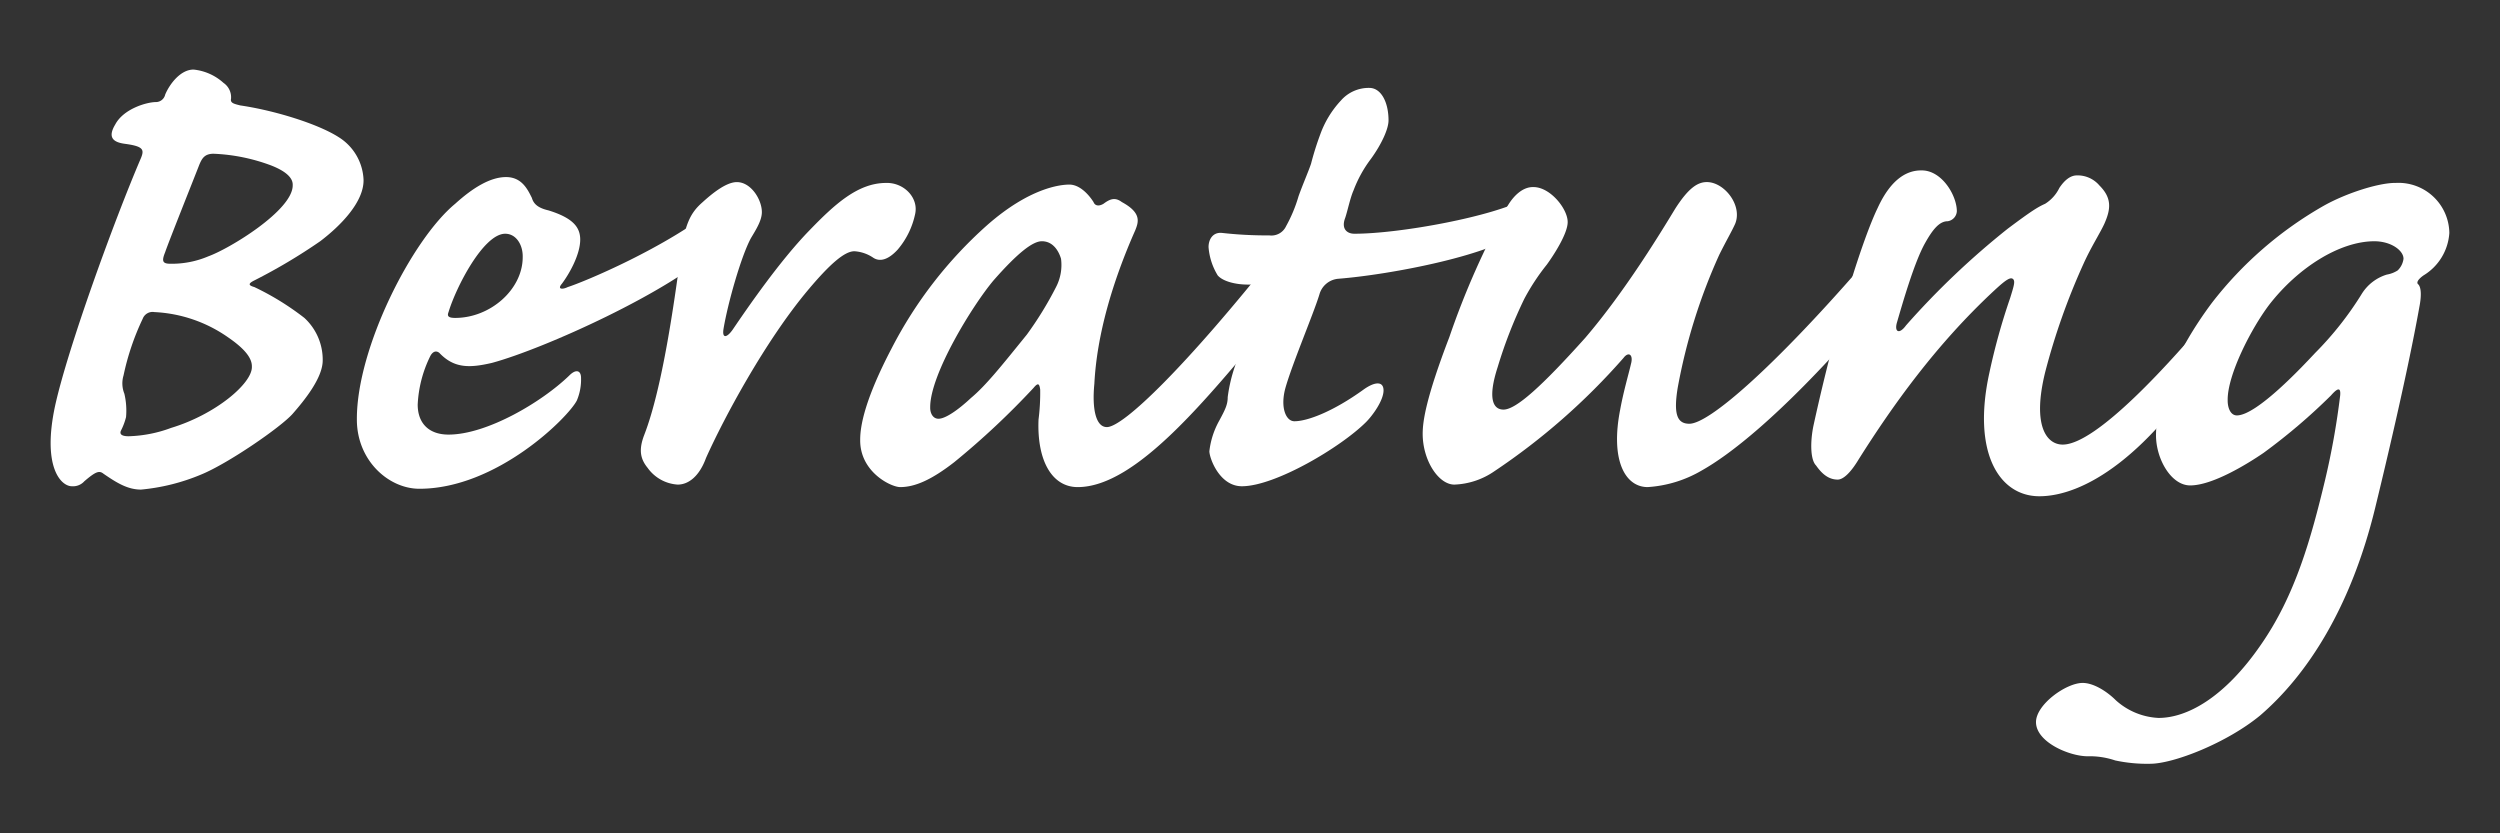
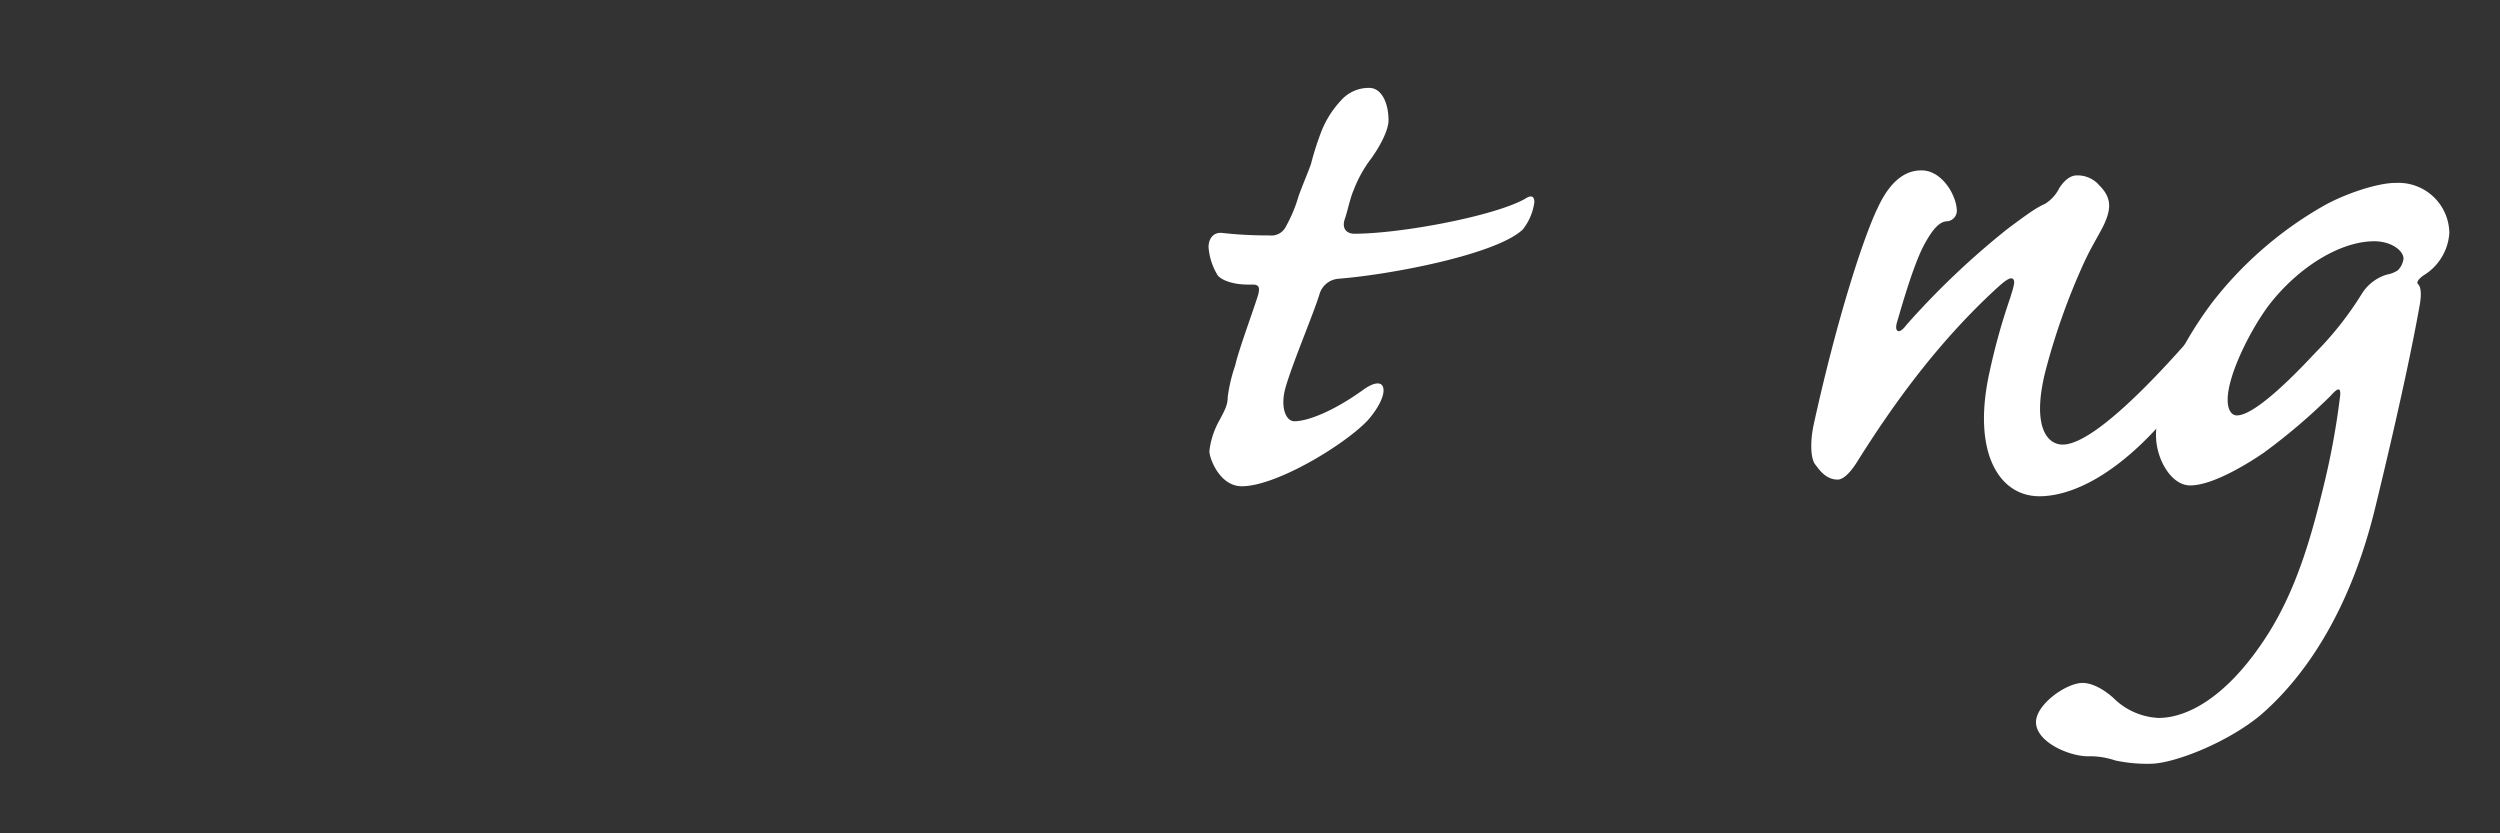
<svg xmlns="http://www.w3.org/2000/svg" width="390" height="130" viewBox="0 0 390 130">
  <rect x="0" y="0" width="390" height="130" fill="#333333" stroke="none" />
  <defs>
    <style>
      .whitecls-1 {
        fill: #ffffff;
      }
    </style>
  </defs>
  <g id="beratung">
-     <path class="whitecls-1" d="M56.714,28.144c0,3.38-3.51,7.021-6.761,9.49a87.586,87.586,0,0,1-10.27,6.11c-1.04.521-.91.78,0,1.04a42.26,42.26,0,0,1,7.8,4.811,8.866,8.866,0,0,1,2.86,6.63c0,2.73-2.86,6.24-4.681,8.32s-10.14,7.8-14.3,9.49A31.781,31.781,0,0,1,22,76.376c-2.08,0-3.771-1.041-5.851-2.471-.65-.52-1.17-.39-2.99,1.17a2.373,2.373,0,0,1-1.95.78c-1.689,0-4.68-2.99-2.6-12.61,1.95-8.841,9.1-28.6,13.391-38.611.52-1.3.39-1.82-2.6-2.21-1.82-.261-2.6-1.04-1.43-2.99,1.3-2.471,4.939-3.511,6.37-3.511a1.49,1.49,0,0,0,1.43-1.17c.65-1.56,2.341-3.9,4.421-3.9a8.187,8.187,0,0,1,4.68,2.08,2.717,2.717,0,0,1,1.17,2.471c-.13.65.391.78,1.43,1.04,5.331.78,12.091,2.86,15.341,4.94a8.221,8.221,0,0,1,3.9,6.63ZM39.293,57.135c0-1.17-.91-2.6-3.77-4.55a21.8,21.8,0,0,0-11.44-3.9,1.648,1.648,0,0,0-1.82,1.04,39.4,39.4,0,0,0-2.99,8.84,4.3,4.3,0,0,0,.13,2.86,11.469,11.469,0,0,1,.26,3.641,9.882,9.882,0,0,1-.779,2.08c-.261.52,0,.91,1.17.91a20.494,20.494,0,0,0,6.63-1.3c6.891-2.08,12.61-6.89,12.61-9.49Zm6.37-28.341c0-1.04-1.04-2.08-3.38-2.99a28.858,28.858,0,0,0-8.971-1.82c-1.43,0-1.819.78-2.21,1.69-.649,1.689-4.81,12.09-5.33,13.65-.52,1.3-.52,1.82.78,1.82a14.519,14.519,0,0,0,5.98-1.171c3.25-1.17,13.13-7.149,13.13-11.05Z" />
-     <path class="whitecls-1" d="M55.672,65.325c0-11.051,8.58-27.951,15.341-33.541,2.729-2.471,5.46-4.16,7.931-4.16s3.38,1.949,4.029,3.25c.261.91.91,1.56,2.6,1.95,3.771,1.17,4.94,2.6,4.94,4.55,0,2.34-1.69,5.33-2.86,6.891-.78.91.13.91.91.52,2.47-.78,15.341-6.11,23.53-12.74,1.04-.91,2.08-1.17,2.08.65a8.248,8.248,0,0,1-2.6,6.109c-6.891,6.631-26.651,15.6-34.842,17.811-3.38.78-5.85.91-8.189-1.56-.65-.521-1.171,0-1.431.521a19.058,19.058,0,0,0-1.95,7.54c0,2.86,1.69,4.68,4.811,4.68,5.98,0,14.561-5.07,18.851-9.23,1.04-1.04,1.82-.779,1.82.391a8.391,8.391,0,0,1-.65,3.51c-1.3,2.6-12.48,13.78-24.571,13.78-4.81,0-9.75-4.42-9.75-10.79ZM81.543,39.974c0-1.819-1.04-3.51-2.73-3.51-3.38,0-7.67,8.32-8.84,12.221-.26.65,0,.91,1.04.91,5.46,0,10.53-4.42,10.53-9.49Z" />
-     <path class="whitecls-1" d="M138.351,28.534c2.73,0,4.94,2.34,4.42,4.81a12.543,12.543,0,0,1-2.729,5.591c-1.431,1.56-2.73,1.949-3.771,1.3a5.9,5.9,0,0,0-2.99-1.04c-1.56,0-3.9,2.08-7.28,6.11-6.63,7.93-13,19.761-15.86,26.131-1.04,2.86-2.73,4.16-4.42,4.16A6.222,6.222,0,0,1,101.04,73c-1.17-1.43-1.43-2.859-.52-5.2,2.859-7.41,4.68-20.931,5.59-27.431.65-5.33,1.56-7.15,3.51-8.841,1.431-1.3,3.641-3.12,5.331-3.12,2.21,0,3.9,2.73,3.9,4.681,0,1.3-.91,2.729-1.689,4.03-1.561,2.859-3.641,10.271-4.29,14.17-.261,1.561.52,1.431,1.43.131,2.21-3.251,7.28-10.661,11.96-15.471,3.9-4.03,7.541-7.41,11.961-7.41Z" />
-     <path class="whitecls-1" d="M134.189,68.575c0-2.21.78-6.37,4.94-14.3a66.33,66.33,0,0,1,14.82-19.11c6.631-5.851,11.44-6.37,12.871-6.37,1.689,0,3.12,1.689,3.77,2.729.26.65.91.65,1.561.261,1.04-.78,1.819-1.04,2.86-.261,3.119,1.69,2.6,3.12,2.08,4.421-3.511,7.93-5.98,16.25-6.371,23.921-.39,4.03.261,6.76,1.95,6.76,2.6,0,12.48-9.62,26.521-27.3,1.819-2.21,3.77-1.17,3.77,1.17s-1.819,6.37-4.68,9.75c-10.011,11.961-21.061,25.741-30.161,25.741-4.03,0-6.37-4.16-6.11-10.53a33.389,33.389,0,0,0,.26-4.681c-.13-1.039-.39-1.039-1.04-.26a123.169,123.169,0,0,1-12.351,11.57c-3.51,2.73-6.11,3.9-8.45,3.9-1.43,0-6.24-2.34-6.24-7.28Zm10.921-4.94c0,.78.39,1.69,1.3,1.69,1.04,0,2.99-1.3,5.07-3.25,2.34-1.95,4.811-5.07,8.71-9.881a54.843,54.843,0,0,0,4.551-7.41,7.479,7.479,0,0,0,.779-4.42c-.39-1.3-1.3-2.73-2.989-2.73-1.431,0-3.771,1.82-7.541,6.11-3.38,4.03-9.88,14.69-9.88,19.761Z" />
    <path class="whitecls-1" d="M205.95,20.993a15.354,15.354,0,0,1,3.25-5.33,5.757,5.757,0,0,1,4.42-1.95c1.82,0,2.99,2.21,2.99,5.07,0,1.3-1.04,3.641-2.729,5.98a19.6,19.6,0,0,0-2.73,4.94c-.521,1.17-.91,3.12-1.3,4.29-.65,1.689.26,2.47,1.43,2.47,7.15,0,21.841-2.73,26.651-5.46,1.17-.78,1.43-.13,1.43.52a8.7,8.7,0,0,1-1.82,4.29c-4.16,3.9-20.541,7.021-28.73,7.671a3.35,3.35,0,0,0-2.99,2.47c-.91,2.99-4.29,10.921-5.33,14.69-.78,2.99.13,5.07,1.43,5.07,2.08,0,6.11-1.56,10.79-4.94,1.82-1.3,3.12-1.3,3.12.131,0,1.56-1.689,3.9-2.729,4.939-3.9,3.9-14.171,10.011-19.371,10.011-3.51,0-5.07-4.42-5.07-5.46a12.72,12.72,0,0,1,1.561-4.811c.91-1.689,1.3-2.47,1.3-3.64a24.716,24.716,0,0,1,1.17-4.94c.521-2.34,2.6-7.931,3.51-10.791.391-1.3.261-1.819-.779-1.819h-.78c-1.95,0-3.9-.521-4.681-1.431a9.877,9.877,0,0,1-1.43-4.42c0-1.17.65-2.34,2.08-2.21a62.7,62.7,0,0,0,7.41.39,2.518,2.518,0,0,0,2.6-1.43,22.566,22.566,0,0,0,1.95-4.68c.649-1.82,1.56-3.9,1.949-5.07A46.6,46.6,0,0,1,205.95,20.993Z" />
-     <path class="whitecls-1" d="M239.228,29.184c2.6,0,5.33,3.38,5.33,5.46,0,1.82-2.21,5.2-3.25,6.631a34.162,34.162,0,0,0-3.51,5.33,71.45,71.45,0,0,0-4.16,10.66c-1.561,4.811-.78,6.631.91,6.631,1.949,0,5.979-3.641,12.74-11.181,6.24-7.28,11.83-16.511,14.04-20.151,2.08-3.25,3.511-4.16,4.94-4.16,2.73,0,5.59,3.641,4.42,6.5-.52,1.17-1.3,2.47-2.47,4.81a88.5,88.5,0,0,0-6.5,20.8c-.65,4.03-.13,5.591,1.819,5.591,3.12,0,13.261-8.971,26.521-24.182,2.73-3.12,4.811-2.6,4.811-.39-.131,2.73-1.69,5.98-4.94,9.49C277.45,65.2,269.649,71.045,265.489,73.386a19.034,19.034,0,0,1-8.45,2.6c-3.51,0-5.85-4.16-4.29-12.09.521-2.86,1.3-5.461,1.69-7.15.39-1.431-.391-1.95-1.17-.91a102.493,102.493,0,0,1-20.151,17.681,11.705,11.705,0,0,1-6.24,2.08c-2.47,0-4.94-3.771-4.94-7.931,0-1.95.521-5.59,4.16-15.08a126.666,126.666,0,0,1,8.841-20.021c1.17-2.21,2.729-3.38,4.16-3.38Z" />
    <path class="whitecls-1" d="M299.806,26.584c3.12,0,5.461,3.9,5.461,6.37a1.669,1.669,0,0,1-1.431,1.56c-1.3,0-2.34,1.3-3.51,3.38-1.69,2.99-3.511,9.361-4.421,12.48-.39,1.431.391,1.82,1.431.391A124.324,124.324,0,0,1,313.2,35.684c3.641-2.729,4.681-3.38,5.851-3.9a6.02,6.02,0,0,0,2.21-2.471c.78-1.17,1.689-1.95,2.73-1.95a4.452,4.452,0,0,1,3.51,1.561c1.95,1.95,1.82,3.64.78,5.98-.65,1.43-2.08,3.64-3.251,6.24a104.027,104.027,0,0,0-5.979,16.9c-2.08,8.45.26,11.311,2.729,11.311,5.2,0,16.641-12.48,24.051-21.451.65-.91,1.561-1.04,2.08-.39.521.91.391,2.859-1.43,5.59C335.3,71.7,324.767,77.415,318.138,77.415c-6.24,0-10.53-6.76-7.8-19.24a99.7,99.7,0,0,1,3.251-11.7c.52-1.69.779-2.471.52-2.86-.39-.52-1.17,0-2.99,1.69-9.1,8.45-15.86,17.94-21.19,26.391-1.17,1.95-2.341,3.12-3.25,3.12-1.431,0-2.471-.91-3.381-2.21-.909-.91-.909-3.771-.39-6.24,3.641-16.641,7.8-29.381,10.011-33.932,2.21-4.81,4.81-5.85,6.76-5.85Z" />
    <path class="whitecls-1" d="M373.777,28.534a7.931,7.931,0,0,1,8.32,7.8,8.368,8.368,0,0,1-4.029,6.63c-.91.65-1.17,1.17-.78,1.431.52.649.39,2.21.13,3.51-1.95,10.921-5.721,26.521-6.891,31.331-3.77,15.471-10.53,26-17.94,32.371-5.2,4.291-13.521,7.541-17.16,7.541a23.636,23.636,0,0,1-5.461-.521,12.407,12.407,0,0,0-4.29-.649c-2.859,0-8.061-2.211-8.061-5.331,0-2.729,4.681-6.11,7.281-6.11,1.689,0,3.77,1.3,5.2,2.73a10.677,10.677,0,0,0,6.631,2.73c4.42,0,10.271-3.12,15.99-11.44,5.33-7.671,7.8-16.511,10.011-25.741a118.521,118.521,0,0,0,2.34-13.131c.13-1.43-.52-1.04-1.43,0a92.9,92.9,0,0,1-10.53,8.971c-2.471,1.69-7.931,5.07-11.44,5.07-2.99,0-5.331-4.16-5.331-7.8,0-5.46,2.99-13,8.711-20.67A58.828,58.828,0,0,1,362.6,32.044c3.51-1.95,8.45-3.51,11.05-3.51ZM347.516,62.465c0,1.3.521,2.34,1.431,2.34,3.12,0,10.27-7.67,12.22-9.75a51.208,51.208,0,0,0,7.28-9.23,7,7,0,0,1,3.9-2.99,4.547,4.547,0,0,0,1.69-.649,3.057,3.057,0,0,0,.91-1.82c0-1.3-1.95-2.73-4.551-2.73-5.33,0-11.83,4.03-16.38,9.881-2.86,3.77-6.5,10.92-6.5,14.82Z" />
  </g>
</svg>